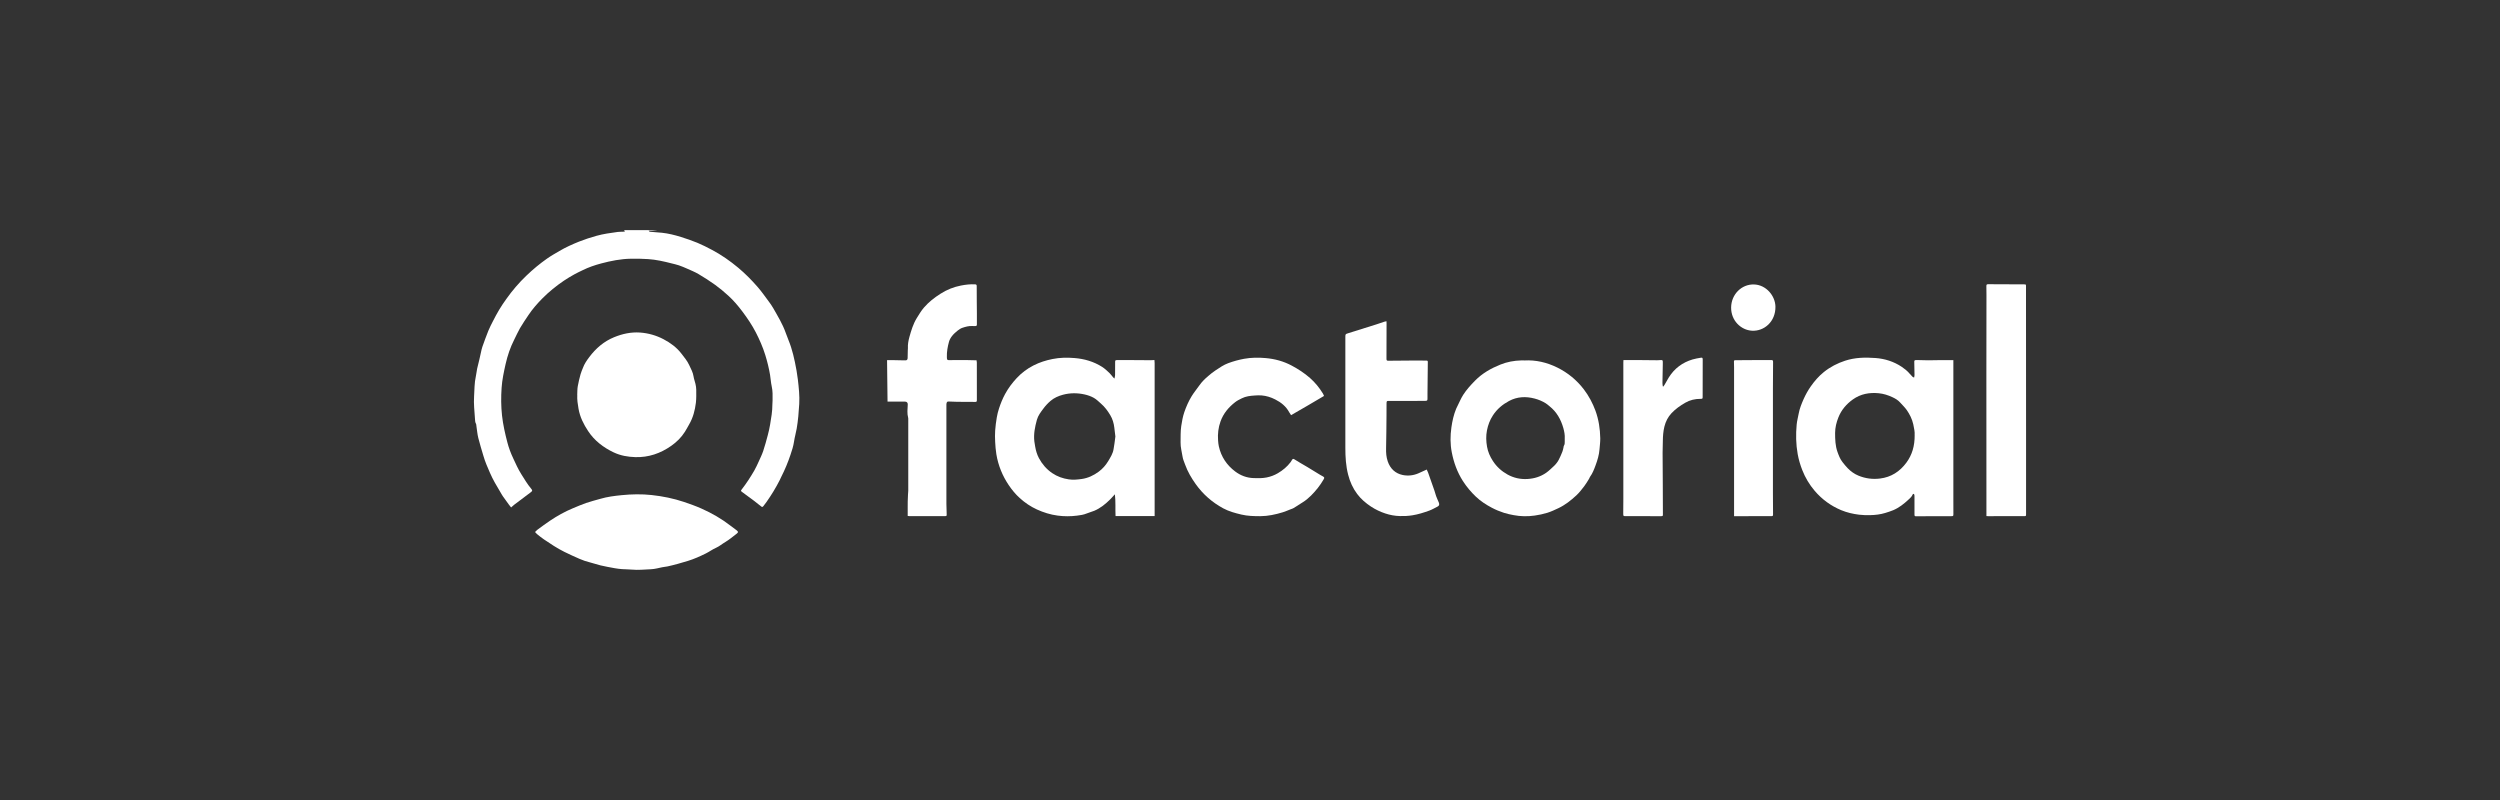
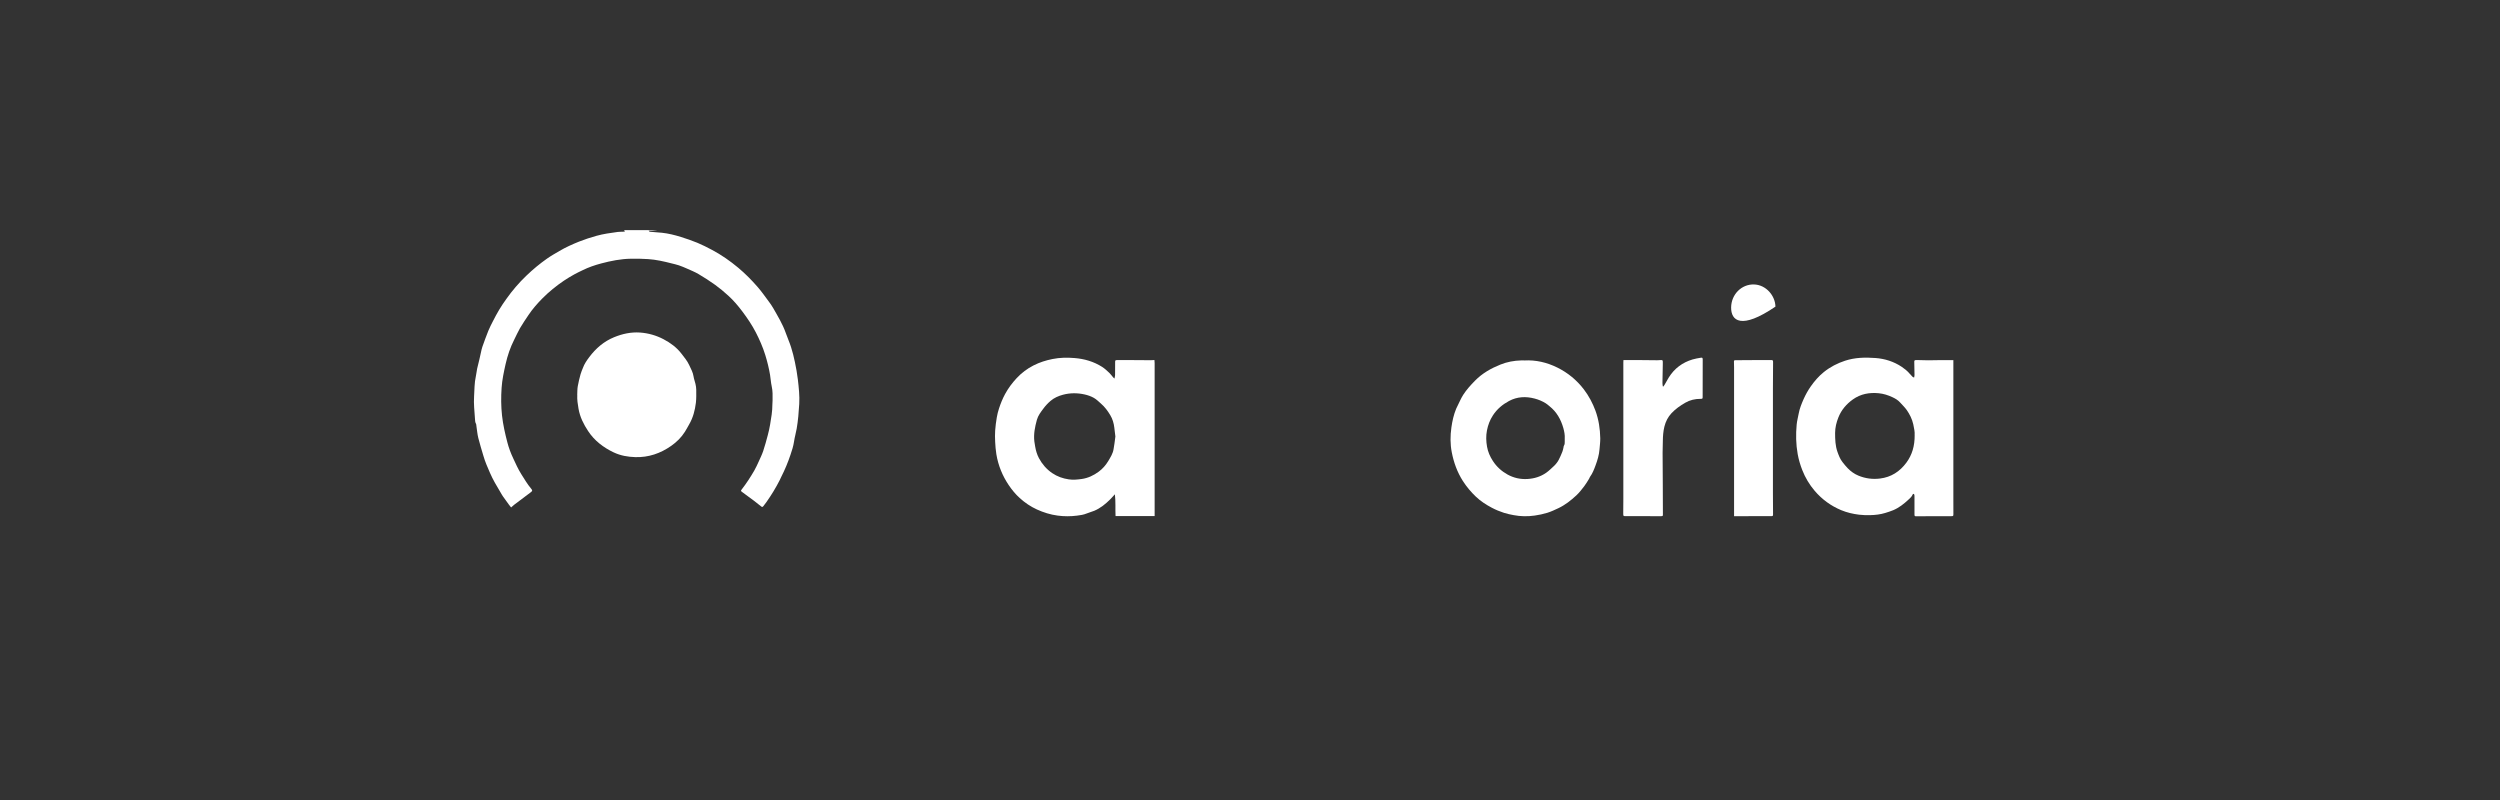
<svg xmlns="http://www.w3.org/2000/svg" width="200" height="64" viewBox="0 0 200 64" fill="none">
  <rect x="0" y="0" width="200" height="64" fill="#333333" stroke="none" />
  <path d="M52.537 18.42C52.407 18.433 52.278 18.448 52.149 18.456C52.072 18.46 51.993 18.456 51.897 18.456C51.943 18.553 52.01 18.541 52.067 18.546C52.364 18.571 52.661 18.589 52.959 18.621C53.476 18.677 53.98 18.802 54.478 18.958C54.924 19.098 55.367 19.249 55.798 19.427C56.191 19.59 56.572 19.786 56.951 19.987C57.706 20.384 58.403 20.873 59.065 21.425C59.623 21.892 60.133 22.41 60.612 22.959C60.924 23.319 61.2 23.713 61.485 24.097C61.619 24.278 61.753 24.461 61.863 24.659C62.225 25.299 62.611 25.924 62.858 26.628C62.992 27.012 63.162 27.383 63.284 27.77C63.409 28.161 63.51 28.566 63.593 28.97C63.689 29.429 63.773 29.891 63.828 30.358C63.903 31.008 63.977 31.661 63.939 32.319C63.9 32.979 63.847 33.639 63.735 34.29C63.675 34.639 63.572 34.98 63.522 35.329C63.469 35.691 63.359 36.03 63.244 36.368C63.04 36.984 62.791 37.579 62.498 38.154C62.455 38.241 62.417 38.332 62.374 38.417C62.065 39.027 61.71 39.605 61.319 40.16C61.238 40.272 61.149 40.38 61.068 40.493C61.017 40.564 60.967 40.574 60.895 40.516C60.706 40.36 60.514 40.207 60.32 40.062C60.011 39.828 59.697 39.6 59.383 39.371C59.259 39.281 59.249 39.266 59.345 39.145C59.712 38.673 60.037 38.171 60.339 37.651C60.474 37.418 60.584 37.169 60.696 36.926C60.823 36.645 60.96 36.366 61.058 36.075C61.197 35.658 61.312 35.231 61.425 34.804C61.497 34.531 61.561 34.255 61.607 33.976C61.696 33.439 61.794 32.901 61.791 32.352C61.791 32.244 61.803 32.133 61.806 32.023C61.813 31.646 61.82 31.272 61.736 30.901C61.669 30.604 61.655 30.295 61.605 29.994C61.514 29.449 61.382 28.917 61.219 28.392C61.025 27.767 60.763 27.17 60.466 26.592C60.16 26 59.788 25.45 59.39 24.92C59.05 24.468 58.686 24.037 58.271 23.66C57.933 23.351 57.581 23.055 57.212 22.789C56.783 22.48 56.335 22.194 55.88 21.925C55.59 21.754 55.273 21.629 54.967 21.491C54.751 21.395 54.533 21.302 54.31 21.227C54.118 21.162 53.917 21.119 53.721 21.069C53.105 20.911 52.484 20.77 51.852 20.728C51.391 20.695 50.931 20.692 50.471 20.698C49.666 20.71 48.878 20.868 48.101 21.074C47.591 21.21 47.085 21.38 46.606 21.619C46.383 21.729 46.156 21.83 45.94 21.953C45.659 22.111 45.379 22.274 45.113 22.455C44.497 22.872 43.917 23.341 43.39 23.873C42.983 24.285 42.602 24.719 42.276 25.206C42.046 25.55 41.811 25.894 41.6 26.253C41.43 26.547 41.296 26.863 41.14 27.167C40.824 27.787 40.601 28.448 40.447 29.131C40.308 29.753 40.172 30.378 40.129 31.018C40.078 31.759 40.081 32.502 40.162 33.245C40.244 33.976 40.404 34.686 40.589 35.392C40.701 35.824 40.857 36.24 41.047 36.645C41.25 37.081 41.444 37.523 41.701 37.93C41.955 38.332 42.194 38.743 42.501 39.105C42.609 39.233 42.599 39.278 42.465 39.379C42.019 39.713 41.574 40.049 41.128 40.385C41.049 40.446 40.977 40.516 40.888 40.596C40.824 40.514 40.766 40.446 40.713 40.373C40.55 40.152 40.388 39.931 40.232 39.705C40.155 39.595 40.093 39.474 40.023 39.359C39.726 38.864 39.431 38.367 39.199 37.832C39.005 37.385 38.806 36.938 38.672 36.466C38.535 35.992 38.382 35.52 38.264 35.04C38.185 34.719 38.159 34.385 38.109 34.056C38.101 34.014 38.109 33.961 38.089 33.928C38.003 33.78 38.003 33.612 37.994 33.451C37.955 32.874 37.888 32.296 37.926 31.716C37.96 31.177 37.948 30.634 38.068 30.102C38.113 29.901 38.13 29.693 38.171 29.492C38.226 29.238 38.295 28.987 38.355 28.734C38.401 28.546 38.439 28.355 38.482 28.166C38.514 28.028 38.538 27.888 38.586 27.755C38.739 27.325 38.892 26.896 39.062 26.474C39.173 26.203 39.307 25.942 39.441 25.683C39.597 25.38 39.755 25.078 39.93 24.787C40.107 24.491 40.301 24.205 40.5 23.926C40.979 23.248 41.516 22.621 42.113 22.051C42.63 21.554 43.179 21.099 43.761 20.69C44.078 20.466 44.416 20.278 44.749 20.082C45.25 19.786 45.779 19.548 46.316 19.332C46.776 19.148 47.246 18.998 47.72 18.865C48.279 18.709 48.849 18.634 49.419 18.556C49.558 18.536 49.702 18.546 49.843 18.538C49.889 18.538 49.932 18.528 49.999 18.518C49.963 18.468 49.944 18.441 49.925 18.413C50.795 18.413 51.665 18.413 52.535 18.413L52.537 18.42Z" fill="white" />
  <path d="M89.158 30.285C89.179 30.172 89.203 30.095 89.206 30.017C89.211 29.668 89.211 29.319 89.211 28.967C89.211 28.832 89.227 28.807 89.366 28.807C89.764 28.804 90.162 28.804 90.562 28.807C91.061 28.807 91.557 28.814 92.055 28.817C92.148 28.817 92.242 28.809 92.355 28.802C92.362 28.895 92.371 28.972 92.371 29.053C92.371 30.677 92.371 32.301 92.371 33.926C92.371 36.288 92.371 38.651 92.371 41.013C92.371 41.098 92.371 41.186 92.371 41.284H89.244C89.215 40.702 89.263 40.129 89.191 39.544C89.062 39.685 88.949 39.816 88.827 39.938C88.446 40.318 88.036 40.654 87.543 40.862C87.344 40.945 87.133 40.995 86.934 41.078C86.683 41.184 86.419 41.219 86.153 41.252C85.635 41.317 85.118 41.317 84.603 41.246C84.027 41.171 83.476 40.995 82.947 40.755C82.446 40.526 81.99 40.217 81.576 39.841C81.24 39.537 80.955 39.188 80.701 38.814C80.198 38.068 79.858 37.242 79.709 36.341C79.654 36.014 79.632 35.681 79.613 35.349C79.597 35.05 79.592 34.747 79.613 34.448C79.637 34.096 79.685 33.742 79.743 33.394C79.784 33.152 79.843 32.914 79.92 32.68C80.049 32.284 80.205 31.897 80.404 31.528C80.658 31.059 80.974 30.637 81.332 30.253C81.725 29.831 82.177 29.489 82.688 29.231C83.172 28.985 83.675 28.827 84.205 28.721C84.789 28.603 85.372 28.596 85.956 28.643C86.742 28.706 87.492 28.92 88.171 29.351C88.379 29.485 88.564 29.66 88.746 29.831C88.861 29.939 88.952 30.075 89.057 30.195C89.076 30.218 89.103 30.238 89.16 30.288L89.158 30.285ZM89.232 34.93C89.201 34.681 89.172 34.448 89.146 34.214C89.105 33.858 89.004 33.514 88.822 33.213C88.619 32.874 88.386 32.557 88.089 32.299C87.9 32.133 87.72 31.95 87.507 31.829C87.279 31.701 87.023 31.613 86.769 31.556C86.194 31.428 85.616 31.425 85.041 31.578C84.677 31.676 84.332 31.824 84.042 32.073C83.828 32.256 83.632 32.467 83.464 32.696C83.263 32.969 83.05 33.233 82.951 33.587C82.796 34.154 82.678 34.719 82.748 35.314C82.764 35.455 82.788 35.595 82.815 35.733C82.872 36.057 82.963 36.371 83.117 36.657C83.376 37.139 83.725 37.538 84.171 37.845C84.579 38.123 85.024 38.279 85.501 38.349C85.846 38.402 86.189 38.367 86.534 38.319C87.04 38.249 87.49 38.035 87.9 37.732C88.209 37.503 88.465 37.212 88.667 36.873C88.841 36.577 89.031 36.286 89.086 35.929C89.11 35.779 89.136 35.628 89.158 35.477C89.184 35.289 89.208 35.101 89.23 34.925L89.232 34.93Z" fill="white" />
  <path d="M153.127 30.21C153.142 30.125 153.161 30.067 153.161 30.009C153.158 29.698 153.154 29.387 153.144 29.075C153.134 28.814 153.137 28.802 153.379 28.804C153.671 28.807 153.966 28.822 154.258 28.824C154.599 28.824 154.939 28.812 155.277 28.809C155.6 28.807 155.924 28.809 156.269 28.809V29.012C156.269 32.673 156.269 36.331 156.269 39.991C156.269 40.368 156.269 40.747 156.271 41.124C156.271 41.274 156.262 41.292 156.111 41.294C155.775 41.294 155.44 41.294 155.104 41.294C154.508 41.294 153.908 41.299 153.312 41.302C153.178 41.302 153.158 41.292 153.158 41.144C153.158 40.669 153.158 40.192 153.158 39.718C153.158 39.67 153.158 39.617 153.144 39.572C153.137 39.544 153.108 39.512 153.084 39.507C153.063 39.504 153.024 39.532 153.015 39.554C152.948 39.73 152.813 39.846 152.684 39.964C152.315 40.308 151.924 40.619 151.459 40.815C151.251 40.903 151.035 40.968 150.82 41.036C150.429 41.156 150.029 41.201 149.624 41.211C149.327 41.219 149.025 41.211 148.73 41.176C148.236 41.116 147.75 41.003 147.287 40.81C146.473 40.468 145.771 39.961 145.181 39.273C144.754 38.774 144.419 38.214 144.179 37.599C144.019 37.19 143.894 36.768 143.815 36.328C143.674 35.54 143.659 34.752 143.734 33.961C143.762 33.67 143.841 33.383 143.894 33.092C143.968 32.681 144.127 32.296 144.292 31.922C144.448 31.573 144.637 31.232 144.855 30.921C145.157 30.489 145.5 30.09 145.912 29.761C146.425 29.349 146.993 29.06 147.608 28.857C148.404 28.596 149.219 28.581 150.036 28.641C150.786 28.696 151.498 28.92 152.138 29.346C152.363 29.497 152.574 29.665 152.753 29.874C152.832 29.967 152.916 30.054 153.003 30.142C153.027 30.167 153.065 30.175 153.125 30.205L153.127 30.21ZM153.17 34.809C153.194 34.569 153.13 34.262 153.063 33.951C152.969 33.519 152.775 33.14 152.531 32.791C152.38 32.578 152.185 32.397 152.011 32.201C151.84 32.008 151.63 31.887 151.402 31.779C151.045 31.611 150.678 31.495 150.29 31.458C149.55 31.388 148.852 31.511 148.227 31.957C147.716 32.324 147.314 32.786 147.072 33.391C146.914 33.788 146.811 34.202 146.808 34.631C146.808 35.143 146.822 35.658 146.997 36.15C147.1 36.436 147.206 36.722 147.395 36.961C147.532 37.134 147.668 37.307 147.822 37.463C148.066 37.714 148.347 37.915 148.668 38.048C149.228 38.282 149.808 38.357 150.407 38.282C151.284 38.174 151.977 37.732 152.509 37.014C152.969 36.391 153.18 35.676 153.173 34.809H153.17Z" fill="white" />
  <path d="M121.937 28.837C122.866 28.784 123.751 28.992 124.585 29.404C125.419 29.816 126.135 30.401 126.713 31.157C127.106 31.674 127.41 32.246 127.638 32.861C127.896 33.569 128.007 34.307 128.021 35.058C128.026 35.352 127.983 35.645 127.961 35.939C127.928 36.391 127.798 36.818 127.642 37.237C127.525 37.556 127.4 37.877 127.197 38.154C127.165 38.196 127.156 38.254 127.127 38.299C127 38.5 126.885 38.708 126.741 38.894C126.545 39.148 126.346 39.409 126.114 39.625C125.675 40.031 125.208 40.403 124.666 40.657C124.381 40.79 124.093 40.928 123.794 41.021C123.466 41.123 123.125 41.196 122.783 41.244C122.219 41.324 121.654 41.319 121.093 41.211C120.837 41.161 120.578 41.111 120.329 41.031C119.984 40.92 119.651 40.782 119.327 40.609C118.872 40.368 118.443 40.089 118.067 39.73C117.676 39.359 117.329 38.944 117.031 38.482C116.579 37.774 116.298 36.999 116.14 36.173C116.013 35.52 116.018 34.862 116.111 34.199C116.183 33.682 116.296 33.18 116.492 32.701C116.528 32.61 116.576 32.525 116.619 32.437C116.763 32.153 116.883 31.857 117.055 31.588C117.326 31.169 117.657 30.805 118.002 30.454C118.587 29.856 119.291 29.464 120.041 29.163C120.566 28.952 121.12 28.849 121.683 28.834C121.767 28.834 121.85 28.834 121.934 28.834L121.937 28.837ZM125.179 35.088C125.198 34.802 125.145 34.528 125.069 34.252C124.87 33.544 124.525 32.944 123.957 32.495C123.856 32.414 123.763 32.327 123.655 32.261C123.379 32.09 123.087 31.968 122.773 31.885C122.066 31.699 121.376 31.729 120.724 32.078C120.209 32.354 119.763 32.721 119.43 33.235C119.188 33.607 119.04 34.004 118.956 34.435C118.872 34.87 118.886 35.306 118.963 35.738C119.035 36.15 119.2 36.522 119.428 36.873C119.732 37.343 120.13 37.699 120.6 37.96C121.096 38.236 121.637 38.354 122.205 38.319C122.744 38.287 123.248 38.133 123.696 37.82C123.923 37.659 124.125 37.456 124.333 37.265C124.407 37.197 124.47 37.119 124.532 37.041C124.671 36.876 124.752 36.675 124.846 36.479C124.951 36.258 125.04 36.032 125.081 35.789C125.088 35.741 125.09 35.686 125.117 35.648C125.179 35.555 125.179 35.455 125.179 35.349C125.179 35.261 125.179 35.173 125.179 35.088Z" fill="white" />
  <path d="M46.178 31.604C46.19 31.371 46.18 31.132 46.221 30.901C46.276 30.575 46.36 30.253 46.446 29.935C46.491 29.761 46.571 29.601 46.633 29.433C46.75 29.111 46.942 28.832 47.141 28.569C47.668 27.866 48.313 27.311 49.12 26.98C49.794 26.703 50.484 26.553 51.205 26.603C51.864 26.651 52.492 26.829 53.084 27.138C53.632 27.427 54.129 27.788 54.514 28.29C54.739 28.584 54.982 28.868 55.137 29.209C55.272 29.503 55.437 29.784 55.485 30.118C55.514 30.321 55.595 30.515 55.638 30.715C55.672 30.869 55.7 31.027 55.7 31.185C55.7 31.529 55.712 31.875 55.672 32.217C55.597 32.822 55.447 33.404 55.142 33.934C55.027 34.135 54.919 34.341 54.797 34.536C54.507 34.996 54.131 35.365 53.697 35.669C52.832 36.274 51.886 36.6 50.831 36.57C50.227 36.553 49.647 36.452 49.094 36.191C48.686 35.998 48.308 35.767 47.953 35.48C47.601 35.194 47.299 34.865 47.05 34.486C46.688 33.939 46.393 33.356 46.281 32.694C46.218 32.335 46.161 31.971 46.182 31.602L46.178 31.604Z" fill="white" />
-   <path d="M105.919 31.677C105.469 31.94 105.033 32.199 104.597 32.455C104.165 32.706 103.734 32.954 103.286 33.213C103.233 33.133 103.18 33.062 103.137 32.982C102.879 32.5 102.481 32.191 102.013 31.953C101.668 31.777 101.311 31.666 100.933 31.634C100.746 31.616 100.556 31.629 100.37 31.641C100.017 31.664 99.668 31.702 99.346 31.865C99.164 31.958 98.972 32.046 98.812 32.174C98.297 32.575 97.88 33.06 97.645 33.705C97.465 34.202 97.408 34.709 97.446 35.234C97.458 35.392 97.472 35.55 97.506 35.703C97.693 36.552 98.151 37.22 98.817 37.719C99.246 38.043 99.742 38.229 100.281 38.247C100.631 38.259 100.981 38.267 101.331 38.197C101.649 38.134 101.949 38.021 102.227 37.858C102.615 37.629 102.97 37.343 103.248 36.971C103.288 36.916 103.327 36.856 103.36 36.793C103.406 36.71 103.463 36.69 103.542 36.74C103.7 36.838 103.859 36.934 104.017 37.029C104.208 37.142 104.403 37.25 104.592 37.365C104.935 37.574 105.277 37.785 105.62 37.993C105.687 38.033 105.759 38.068 105.828 38.109C105.96 38.186 105.967 38.217 105.891 38.35C105.615 38.832 105.272 39.256 104.887 39.643C104.678 39.851 104.455 40.039 104.204 40.192C103.964 40.338 103.732 40.499 103.492 40.644C103.418 40.69 103.329 40.712 103.245 40.745C103.039 40.825 102.838 40.915 102.627 40.981C102.037 41.161 101.443 41.292 100.822 41.294C100.312 41.294 99.804 41.282 99.308 41.164C98.81 41.046 98.311 40.913 97.853 40.664C96.981 40.19 96.243 39.552 95.654 38.724C95.311 38.242 95.014 37.737 94.812 37.175C94.738 36.966 94.638 36.758 94.606 36.539C94.551 36.158 94.436 35.789 94.446 35.392C94.456 34.955 94.434 34.516 94.499 34.087C94.556 33.713 94.621 33.336 94.745 32.972C94.899 32.523 95.091 32.091 95.335 31.692C95.517 31.395 95.742 31.127 95.944 30.838C96.145 30.547 96.394 30.306 96.658 30.082C96.847 29.919 97.043 29.761 97.25 29.625C97.571 29.412 97.892 29.189 98.254 29.055C98.668 28.902 99.09 28.784 99.526 28.704C100.099 28.599 100.676 28.596 101.249 28.646C101.978 28.709 102.68 28.897 103.339 29.249C103.859 29.527 104.352 29.846 104.798 30.238C105.205 30.597 105.548 31.016 105.833 31.483C105.852 31.516 105.867 31.551 105.884 31.586C105.896 31.611 105.905 31.636 105.922 31.681L105.919 31.677Z" fill="white" />
-   <path d="M78.123 28.826C78.132 28.894 78.147 28.947 78.147 29C78.147 29.728 78.149 30.453 78.149 31.181C78.149 31.46 78.149 31.738 78.149 32.017C78.149 32.12 78.12 32.153 78.034 32.153C77.547 32.153 77.059 32.15 76.572 32.145C76.342 32.143 76.112 32.133 75.882 32.12C75.798 32.115 75.753 32.16 75.731 32.233C75.717 32.278 75.712 32.328 75.712 32.379C75.712 35.02 75.71 37.661 75.712 40.302C75.712 40.576 75.724 40.849 75.734 41.121C75.738 41.276 75.734 41.291 75.58 41.291C74.847 41.291 74.114 41.291 73.38 41.291C73.172 41.291 72.961 41.294 72.752 41.291C72.702 41.291 72.652 41.279 72.616 41.276C72.616 41.025 72.616 40.792 72.616 40.558C72.616 40.413 72.616 40.264 72.618 40.119C72.623 39.933 72.633 39.75 72.64 39.564C72.645 39.466 72.661 39.368 72.661 39.27C72.661 37.367 72.661 35.464 72.661 33.561C72.661 33.519 72.666 33.471 72.654 33.431C72.558 33.074 72.602 32.715 72.621 32.356C72.628 32.211 72.537 32.125 72.386 32.128C71.931 32.133 71.475 32.128 71.003 32.128C70.991 31.038 70.979 29.936 70.965 28.809C71.113 28.809 71.24 28.809 71.37 28.809C71.693 28.814 72.019 28.821 72.343 28.829C72.383 28.829 72.427 28.834 72.467 28.829C72.568 28.816 72.611 28.746 72.611 28.636C72.611 28.435 72.618 28.231 72.623 28.03C72.623 27.975 72.635 27.92 72.633 27.867C72.616 27.556 72.671 27.255 72.752 26.961C72.899 26.436 73.054 25.914 73.34 25.45C73.519 25.161 73.694 24.865 73.912 24.611C74.293 24.164 74.753 23.81 75.242 23.499C75.748 23.175 76.294 22.956 76.874 22.844C77.248 22.771 77.629 22.726 78.015 22.748C78.099 22.753 78.137 22.786 78.137 22.876C78.137 23.28 78.137 23.685 78.142 24.089C78.142 24.41 78.149 24.734 78.151 25.055C78.151 25.357 78.151 25.655 78.151 25.957C78.151 26.047 78.115 26.087 78.029 26.085C77.936 26.085 77.842 26.085 77.749 26.082C77.492 26.072 77.248 26.14 77.011 26.218C76.869 26.263 76.735 26.348 76.615 26.444C76.455 26.572 76.294 26.715 76.167 26.876C76.059 27.011 75.964 27.177 75.918 27.345C75.808 27.744 75.736 28.153 75.75 28.573C75.75 28.61 75.753 28.648 75.757 28.688C75.767 28.771 75.801 28.809 75.892 28.809C76.352 28.804 76.814 28.801 77.274 28.804C77.55 28.804 77.828 28.816 78.127 28.824L78.123 28.826Z" fill="white" />
-   <path d="M110.918 25.703C110.92 25.779 110.925 25.831 110.925 25.884C110.925 26.803 110.92 27.722 110.918 28.641C110.918 28.669 110.918 28.696 110.918 28.724C110.925 28.832 110.954 28.859 111.055 28.859C111.752 28.854 112.447 28.847 113.144 28.842C113.463 28.842 113.782 28.844 114.103 28.847C114.203 28.847 114.227 28.869 114.225 28.967C114.215 29.803 114.206 30.639 114.199 31.475C114.199 31.611 114.201 31.749 114.199 31.885C114.199 32.04 114.175 32.065 114.026 32.068C113.65 32.073 113.271 32.073 112.895 32.075C112.392 32.075 111.889 32.075 111.385 32.075C111.27 32.075 111.155 32.078 111.04 32.075C110.966 32.075 110.935 32.113 110.928 32.181C110.923 32.224 110.923 32.269 110.923 32.311C110.923 32.623 110.923 32.934 110.92 33.245C110.911 34.119 110.908 34.995 110.887 35.869C110.877 36.228 110.904 36.574 111.021 36.916C111.225 37.506 111.635 37.877 112.207 37.998C112.622 38.086 113.056 38.043 113.458 37.872C113.681 37.779 113.897 37.674 114.139 37.563C114.175 37.644 114.22 37.727 114.251 37.817C114.424 38.299 114.592 38.781 114.759 39.263C114.81 39.406 114.841 39.557 114.894 39.7C114.956 39.868 115.033 40.029 115.102 40.195C115.107 40.205 115.109 40.215 115.114 40.225C115.168 40.367 115.128 40.47 114.994 40.533C114.776 40.639 114.565 40.77 114.34 40.85C113.901 41.008 113.456 41.151 112.993 41.224C112.66 41.277 112.327 41.294 111.992 41.284C111.591 41.274 111.203 41.204 110.82 41.076C110.417 40.943 110.041 40.762 109.684 40.529C109.265 40.252 108.884 39.931 108.577 39.522C108.229 39.06 107.997 38.543 107.851 37.973C107.669 37.267 107.628 36.552 107.628 35.829C107.628 32.881 107.628 29.934 107.628 26.986C107.628 26.728 107.628 26.73 107.858 26.657C108.615 26.422 109.37 26.183 110.127 25.945C110.338 25.879 110.544 25.801 110.755 25.734C110.803 25.719 110.853 25.711 110.918 25.698V25.703Z" fill="white" />
-   <path d="M42.805 42.56C42.88 42.49 42.935 42.422 42.999 42.374C43.325 42.136 43.649 41.895 43.982 41.669C44.569 41.275 45.18 40.931 45.829 40.662C46.179 40.519 46.527 40.363 46.884 40.24C47.255 40.112 47.639 40.019 48.015 39.909C48.575 39.743 49.153 39.67 49.73 39.613C50.529 39.532 51.334 39.517 52.132 39.603C53.011 39.698 53.881 39.874 54.724 40.157C55.192 40.316 55.659 40.481 56.11 40.682C56.939 41.049 57.727 41.501 58.453 42.066C58.609 42.186 58.77 42.299 58.925 42.419C59.071 42.53 59.071 42.593 58.925 42.703C58.628 42.927 58.343 43.175 58.027 43.361C57.768 43.512 57.543 43.712 57.265 43.833C56.991 43.953 56.745 44.139 56.476 44.272C56.009 44.503 55.534 44.719 55.034 44.872C54.492 45.038 53.948 45.194 53.397 45.314C53.258 45.344 53.117 45.349 52.978 45.38C52.68 45.44 52.388 45.525 52.084 45.538C51.571 45.558 51.06 45.618 50.545 45.568C50.284 45.543 50.023 45.55 49.762 45.53C49.563 45.515 49.366 45.49 49.17 45.455C48.794 45.387 48.417 45.319 48.044 45.231C47.763 45.166 47.492 45.063 47.212 44.995C46.922 44.925 46.639 44.83 46.364 44.709C45.954 44.531 45.547 44.345 45.146 44.147C44.571 43.863 44.042 43.507 43.51 43.148C43.32 43.02 43.143 42.874 42.966 42.731C42.911 42.686 42.865 42.625 42.805 42.563V42.56Z" fill="white" />
-   <path d="M158.914 41.282C158.914 41.172 158.914 41.084 158.914 40.998C158.914 37.346 158.91 33.693 158.91 30.04C158.91 27.891 158.914 25.742 158.917 23.593C158.917 23.364 158.91 23.133 158.91 22.905C158.91 22.757 158.931 22.737 159.075 22.737C160.024 22.742 160.97 22.744 161.919 22.749C162.085 22.749 162.082 22.754 162.08 22.922C162.075 23.299 162.08 23.675 162.08 24.055C162.08 27.396 162.085 30.738 162.085 34.079C162.085 35.812 162.085 37.547 162.085 39.279C162.085 39.896 162.085 40.514 162.085 41.132C162.085 41.285 162.08 41.292 161.922 41.292C161.162 41.292 160.403 41.292 159.643 41.292C159.47 41.292 159.298 41.297 159.125 41.297C159.063 41.297 159.003 41.29 158.917 41.287L158.914 41.282Z" fill="white" />
  <path d="M129.874 28.807C130.109 28.807 130.322 28.807 130.535 28.807C130.782 28.807 131.026 28.807 131.273 28.807C131.707 28.81 132.143 28.817 132.577 28.82C132.682 28.82 132.785 28.805 132.891 28.805C132.999 28.805 133.015 28.825 133.023 28.938C133.027 29.008 133.023 29.081 133.023 29.151C133.013 29.648 133.003 30.145 132.996 30.642C132.996 30.73 133.013 30.821 133.025 30.909C133.039 30.913 133.054 30.916 133.07 30.921C133.104 30.871 133.142 30.823 133.171 30.773C133.279 30.587 133.38 30.394 133.495 30.21C133.952 29.472 134.597 28.998 135.402 28.757C135.618 28.692 135.841 28.657 136.061 28.619C136.19 28.596 136.217 28.629 136.217 28.77C136.217 29.759 136.214 30.748 136.212 31.739C136.212 31.903 136.202 31.908 136.039 31.908C135.608 31.908 135.201 31.998 134.82 32.219C134.417 32.45 134.041 32.716 133.72 33.057C133.439 33.356 133.257 33.713 133.154 34.12C133.056 34.509 133.032 34.905 133.027 35.304C133.025 35.611 133.008 35.917 133.008 36.221C133.008 37.062 133.018 37.906 133.023 38.746C133.027 39.55 133.03 40.353 133.032 41.157C133.032 41.282 133.02 41.295 132.862 41.295C132.332 41.295 131.803 41.292 131.276 41.292C130.878 41.292 130.48 41.292 130.082 41.292C129.862 41.292 129.859 41.29 129.859 41.051C129.859 40.685 129.867 40.318 129.867 39.952C129.867 36.299 129.867 32.646 129.867 28.993C129.867 28.94 129.871 28.885 129.876 28.807H129.874Z" fill="white" />
  <path d="M138.726 41.294C138.726 38.154 138.726 35.04 138.726 31.925C138.726 31.076 138.726 30.23 138.726 29.381C138.726 29.236 138.721 29.088 138.716 28.942C138.714 28.839 138.731 28.819 138.829 28.817C139.474 28.812 140.118 28.807 140.76 28.804C141.06 28.804 141.357 28.804 141.657 28.804C141.834 28.804 141.848 28.817 141.846 28.995C141.841 29.688 141.834 30.383 141.834 31.076C141.834 33.858 141.834 36.642 141.834 39.424C141.834 39.966 141.834 40.506 141.843 41.048C141.846 41.297 141.853 41.292 141.618 41.292C140.748 41.292 139.878 41.292 139.009 41.294C138.91 41.294 138.812 41.294 138.726 41.294Z" fill="white" />
-   <path d="M138.49 24.593C138.507 23.531 139.339 22.733 140.309 22.756C141.289 22.778 142.02 23.664 142.035 24.531C142.054 25.716 141.143 26.521 140.141 26.456C139.286 26.401 138.478 25.658 138.49 24.593Z" fill="white" />
+   <path d="M138.49 24.593C138.507 23.531 139.339 22.733 140.309 22.756C141.289 22.778 142.02 23.664 142.035 24.531C139.286 26.401 138.478 25.658 138.49 24.593Z" fill="white" />
</svg>